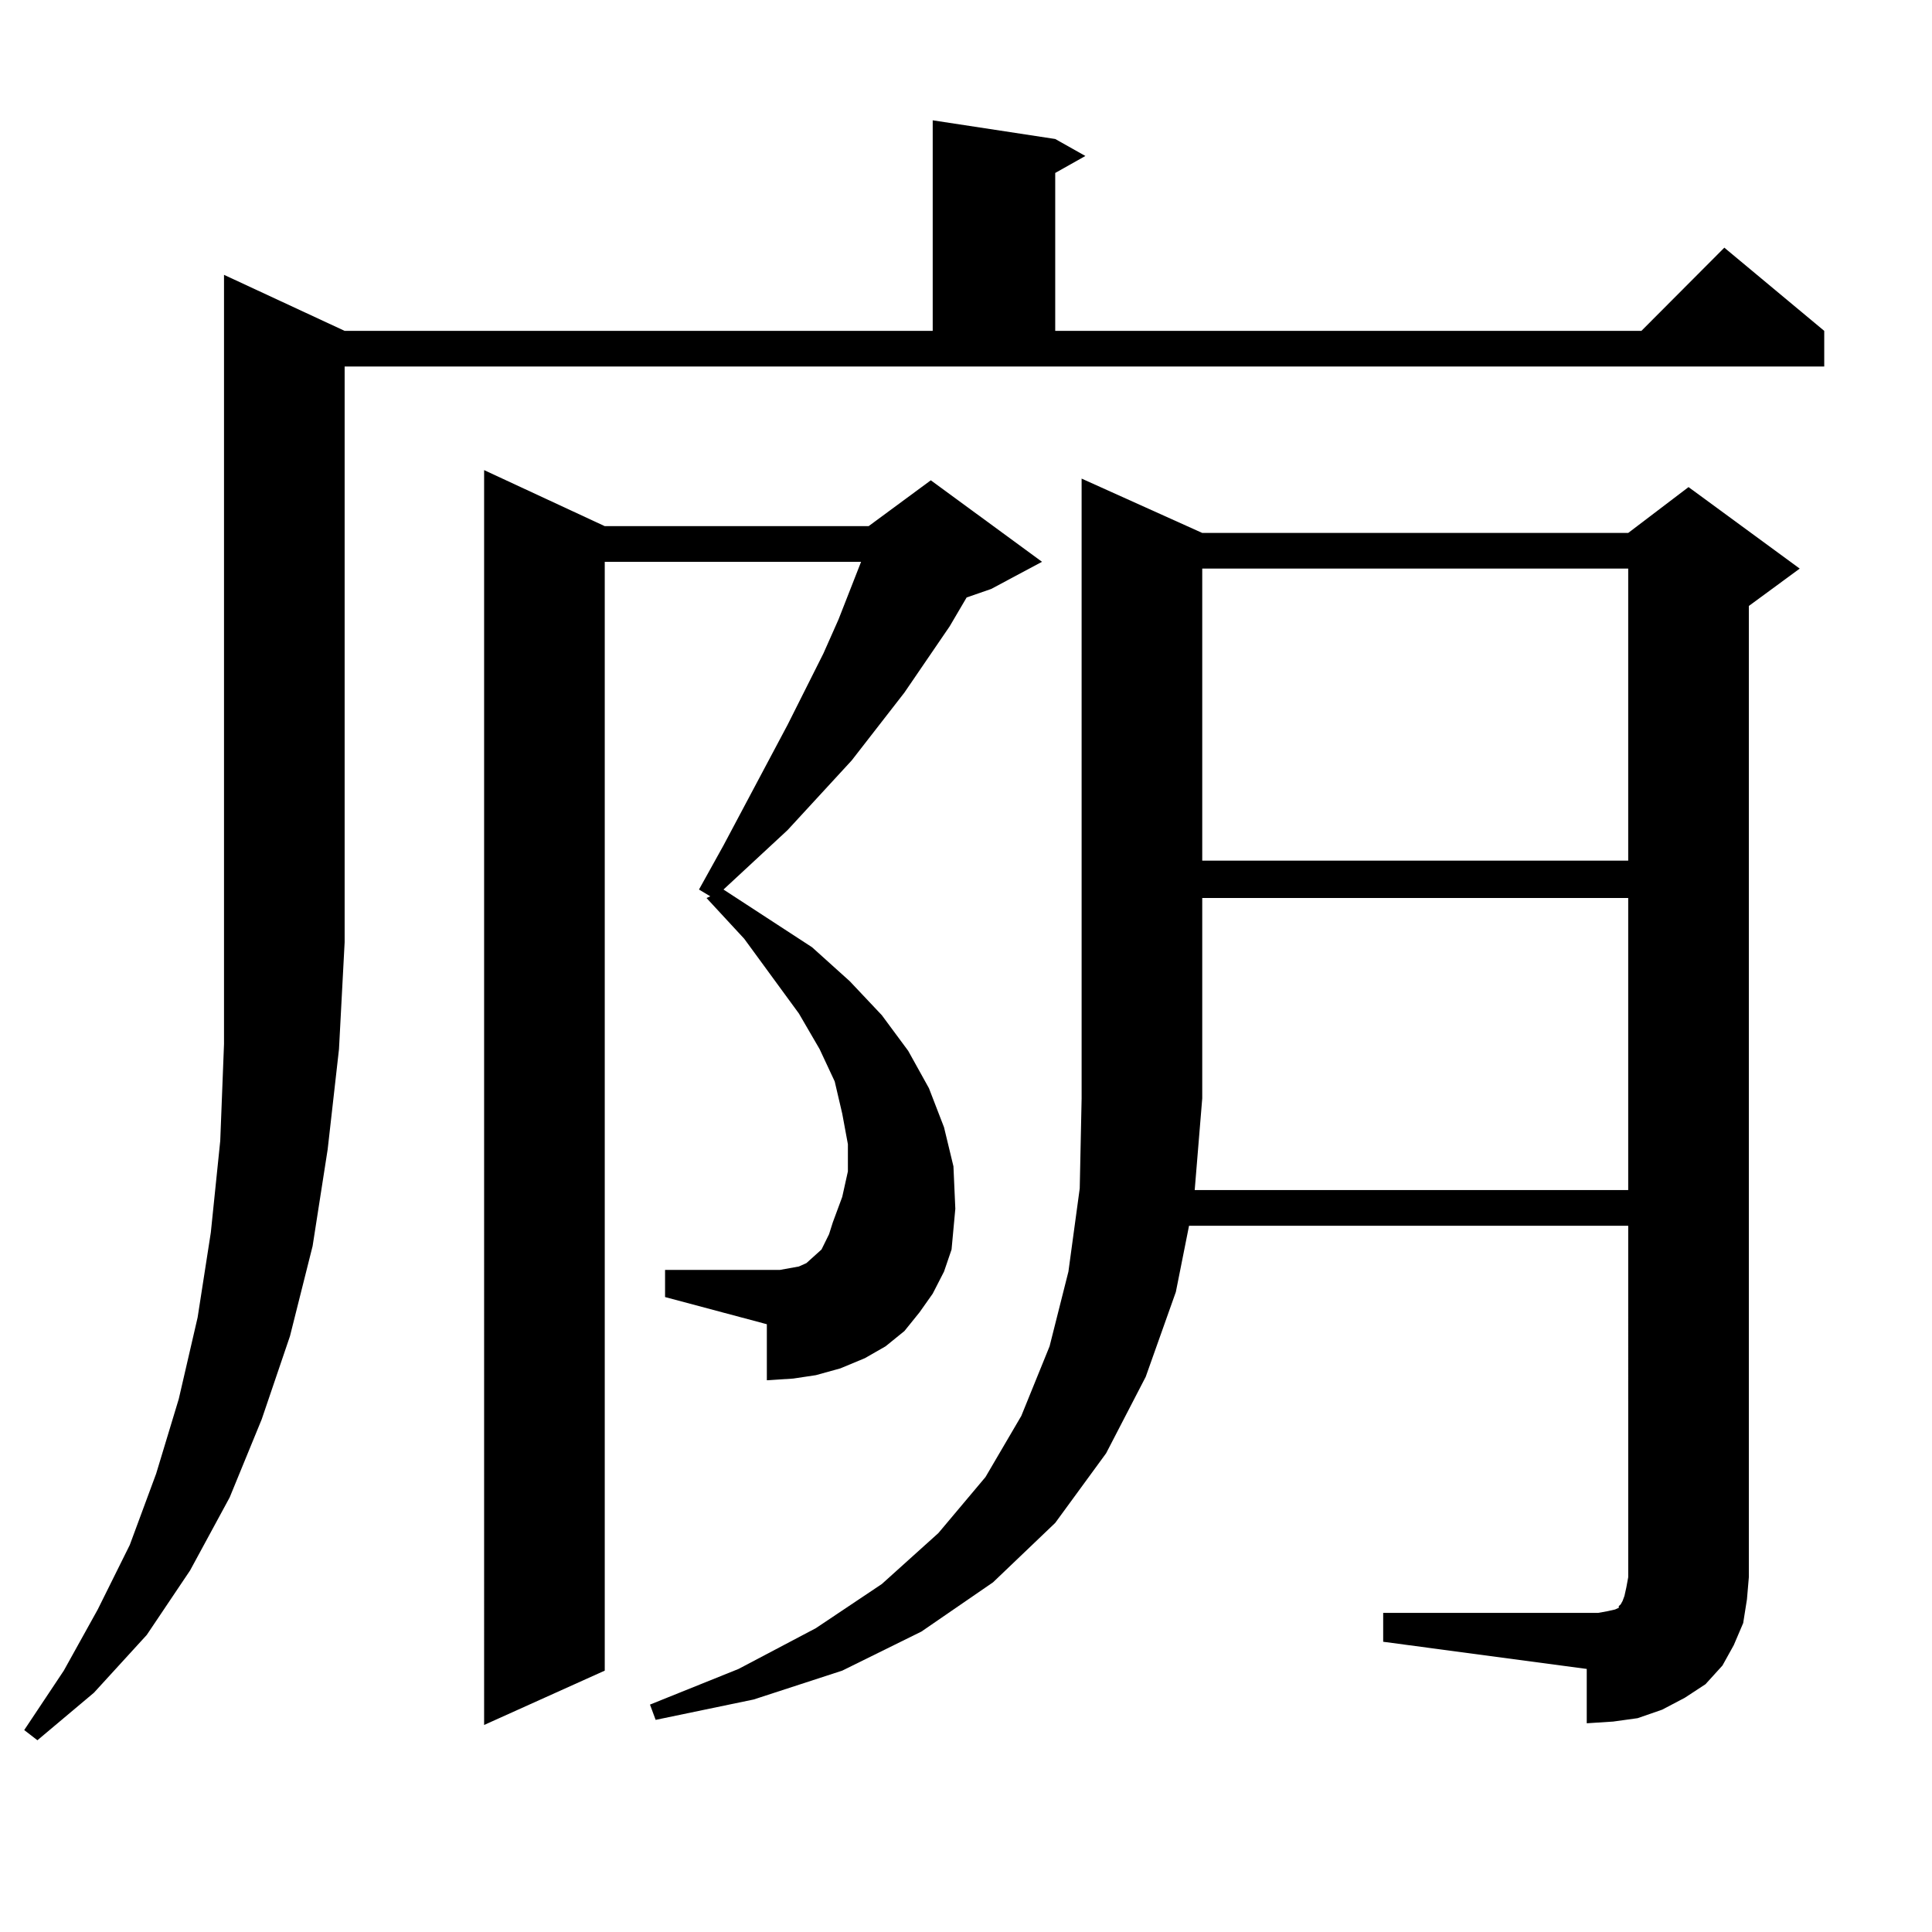
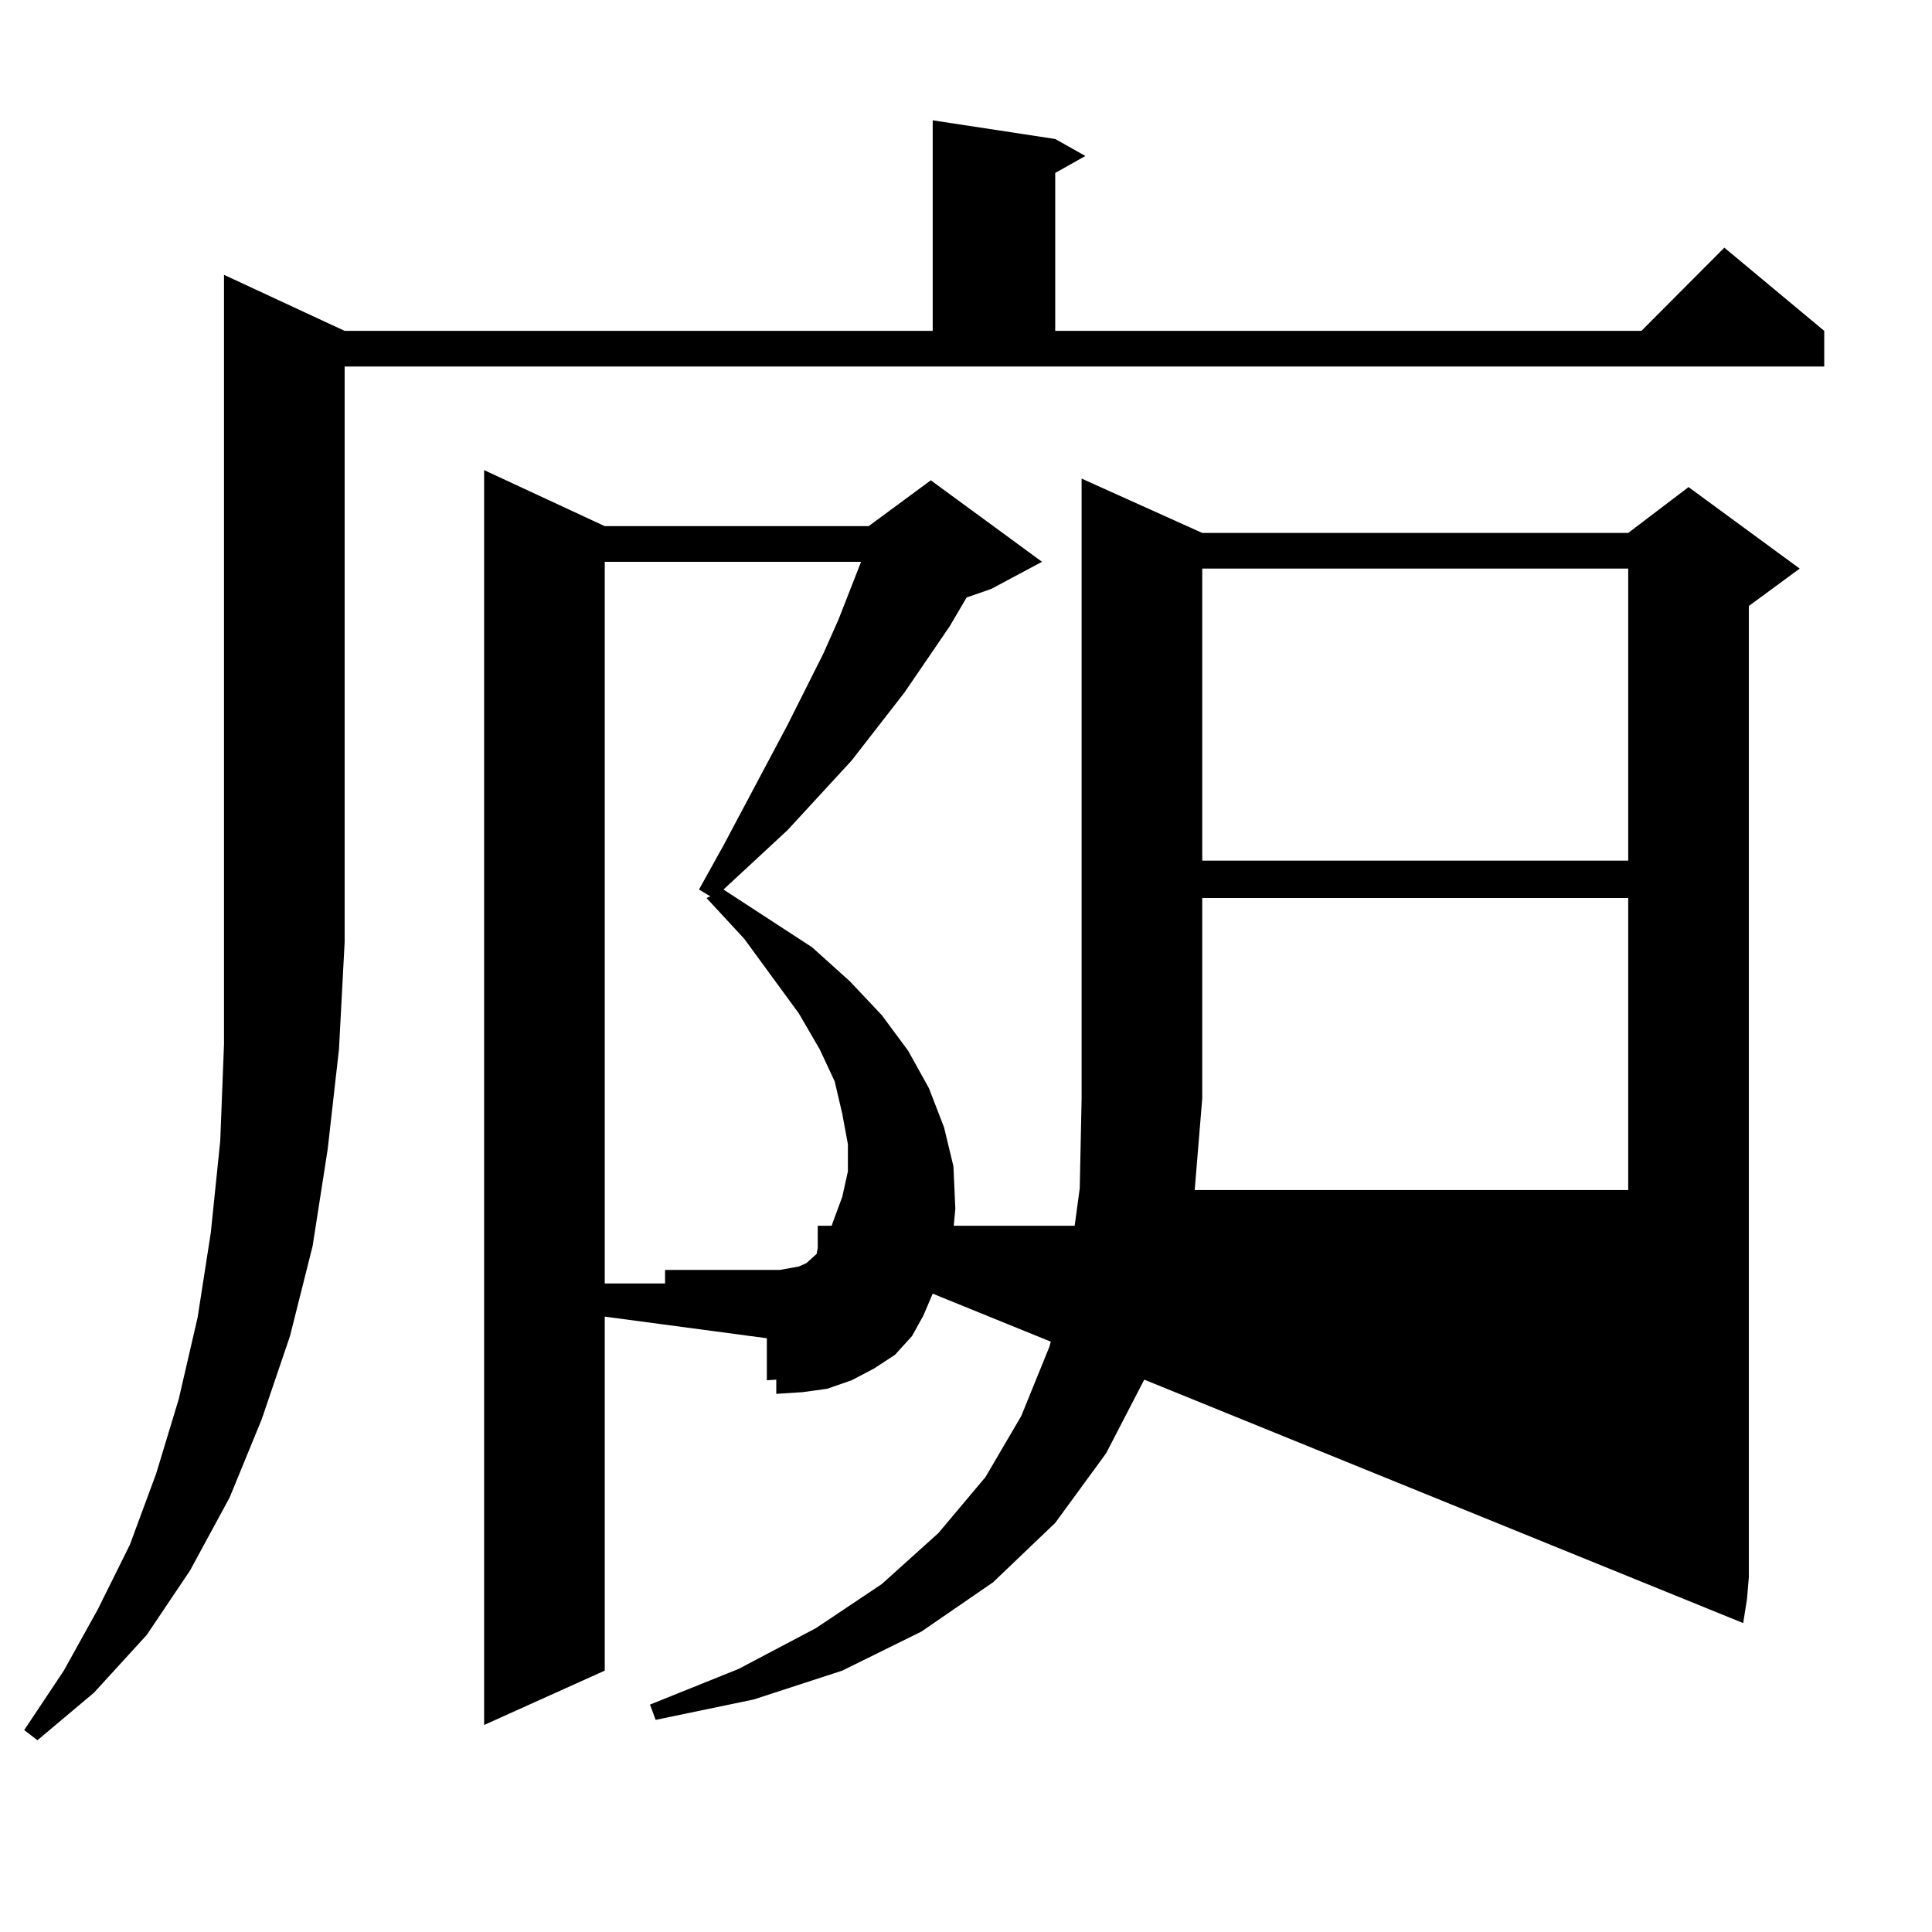
<svg xmlns="http://www.w3.org/2000/svg" version="1.1" id="图层_1" x="0px" y="0px" width="1000px" height="1000px" viewBox="0 0 1000 1000" enable-background="new 0 0 1000 1000" xml:space="preserve">
-   <path d="M178.386,171.258h304.383V62.273l63.413,9.668l15.609,8.789l-15.609,8.789v81.738h303.407l42.926-43.066l51.706,43.066  v18.457H178.386v297.949l-2.927,55.371l-5.854,51.855l-7.805,50.098l-11.707,46.582l-14.634,43.066l-16.585,40.43l-20.487,37.793  l-22.438,33.398l-27.316,29.883L19.365,900.75l-6.829-5.273l20.487-30.762l17.561-31.641l16.585-33.398l13.658-36.914l11.707-38.672  l9.756-42.188l6.829-43.945l4.878-47.461l1.951-50.098V142.254L178.386,171.258z M482.769,669.598l-6.829,9.668l-7.805,9.668  l-9.756,7.91l-10.731,6.152l-12.683,5.273l-12.683,3.516l-11.707,1.758l-13.658,0.879v-29.004l-52.682-14.063v-14.063h52.682h6.829  l4.878-0.879l4.878-0.879l3.902-1.758l1.951-1.758l5.854-5.273l3.902-7.91l1.951-6.152l4.878-13.184l2.927-13.184v-14.063  l-2.927-15.82l-3.902-16.699l-7.805-16.699l-10.731-18.457l-28.292-38.672l-19.512-21.094l1.951-0.879l-5.854-3.516l12.683-22.852  l33.17-62.402l18.536-36.914l7.805-17.578l11.707-29.883h-132.68v573.926l-62.438,28.125V243.328l62.438,29.004h136.582  l32.194-23.73l57.56,42.188l-26.341,14.063l-12.683,4.395l-8.78,14.941l-23.414,34.277l-27.316,35.156l-33.17,36.035l-33.17,30.762  l45.853,29.883l19.512,17.578l16.585,17.578l13.658,18.457l10.731,19.336l7.805,20.215l4.878,20.215l0.976,21.973l-1.951,21.094  l-3.902,11.426L482.769,669.598z M902.271,840.105l-4.878,11.426l-5.854,10.547l-8.78,9.668l-10.731,7.031l-11.707,6.152  l-12.683,4.395l-12.683,1.758l-13.658,0.879v-28.125l-105.363-14.063v-14.941h105.363h5.854l4.878-0.879l3.902-0.879l1.951-0.879  v-0.879l0.976-0.879l0.976-1.758l0.976-2.637l0.976-4.395l0.976-5.273V634.441H615.448l-6.829,34.277l-15.609,43.945l-20.487,39.551  l-26.341,36.035l-32.194,30.762L476.915,844.5l-40.975,20.215l-45.853,14.941l-50.73,10.547l-2.927-7.91l45.853-18.457  l39.999-21.094l34.146-22.852l29.268-26.367l24.39-29.004l18.536-31.641l14.634-36.035l9.756-38.672l5.854-43.066l0.976-46.582  V247.723l62.438,28.125H842.76l31.219-23.73l57.56,42.188l-26.341,19.336v502.734l-0.976,11.426L902.271,840.105z M842.76,615.984  V464.813H622.277v103.711l-3.902,47.461H842.76z M622.277,294.305v151.172H842.76V294.305H622.277z" />
+   <path d="M178.386,171.258h304.383V62.273l63.413,9.668l15.609,8.789l-15.609,8.789v81.738h303.407l42.926-43.066l51.706,43.066  v18.457H178.386v297.949l-2.927,55.371l-5.854,51.855l-7.805,50.098l-11.707,46.582l-14.634,43.066l-16.585,40.43l-20.487,37.793  l-22.438,33.398l-27.316,29.883L19.365,900.75l-6.829-5.273l20.487-30.762l17.561-31.641l16.585-33.398l13.658-36.914l11.707-38.672  l9.756-42.188l6.829-43.945l4.878-47.461l1.951-50.098V142.254L178.386,171.258z M482.769,669.598l-6.829,9.668l-7.805,9.668  l-9.756,7.91l-10.731,6.152l-12.683,5.273l-12.683,3.516l-11.707,1.758l-13.658,0.879v-29.004l-52.682-14.063v-14.063h52.682h6.829  l4.878-0.879l4.878-0.879l3.902-1.758l1.951-1.758l5.854-5.273l3.902-7.91l1.951-6.152l4.878-13.184l2.927-13.184v-14.063  l-2.927-15.82l-3.902-16.699l-7.805-16.699l-10.731-18.457l-28.292-38.672l-19.512-21.094l1.951-0.879l-5.854-3.516l12.683-22.852  l33.17-62.402l18.536-36.914l7.805-17.578l11.707-29.883h-132.68v573.926l-62.438,28.125V243.328l62.438,29.004h136.582  l32.194-23.73l57.56,42.188l-26.341,14.063l-12.683,4.395l-8.78,14.941l-23.414,34.277l-27.316,35.156l-33.17,36.035l-33.17,30.762  l45.853,29.883l19.512,17.578l16.585,17.578l13.658,18.457l10.731,19.336l7.805,20.215l4.878,20.215l0.976,21.973l-1.951,21.094  l-3.902,11.426L482.769,669.598z l-4.878,11.426l-5.854,10.547l-8.78,9.668l-10.731,7.031l-11.707,6.152  l-12.683,4.395l-12.683,1.758l-13.658,0.879v-28.125l-105.363-14.063v-14.941h105.363h5.854l4.878-0.879l3.902-0.879l1.951-0.879  v-0.879l0.976-0.879l0.976-1.758l0.976-2.637l0.976-4.395l0.976-5.273V634.441H615.448l-6.829,34.277l-15.609,43.945l-20.487,39.551  l-26.341,36.035l-32.194,30.762L476.915,844.5l-40.975,20.215l-45.853,14.941l-50.73,10.547l-2.927-7.91l45.853-18.457  l39.999-21.094l34.146-22.852l29.268-26.367l24.39-29.004l18.536-31.641l14.634-36.035l9.756-38.672l5.854-43.066l0.976-46.582  V247.723l62.438,28.125H842.76l31.219-23.73l57.56,42.188l-26.341,19.336v502.734l-0.976,11.426L902.271,840.105z M842.76,615.984  V464.813H622.277v103.711l-3.902,47.461H842.76z M622.277,294.305v151.172H842.76V294.305H622.277z" />
</svg>